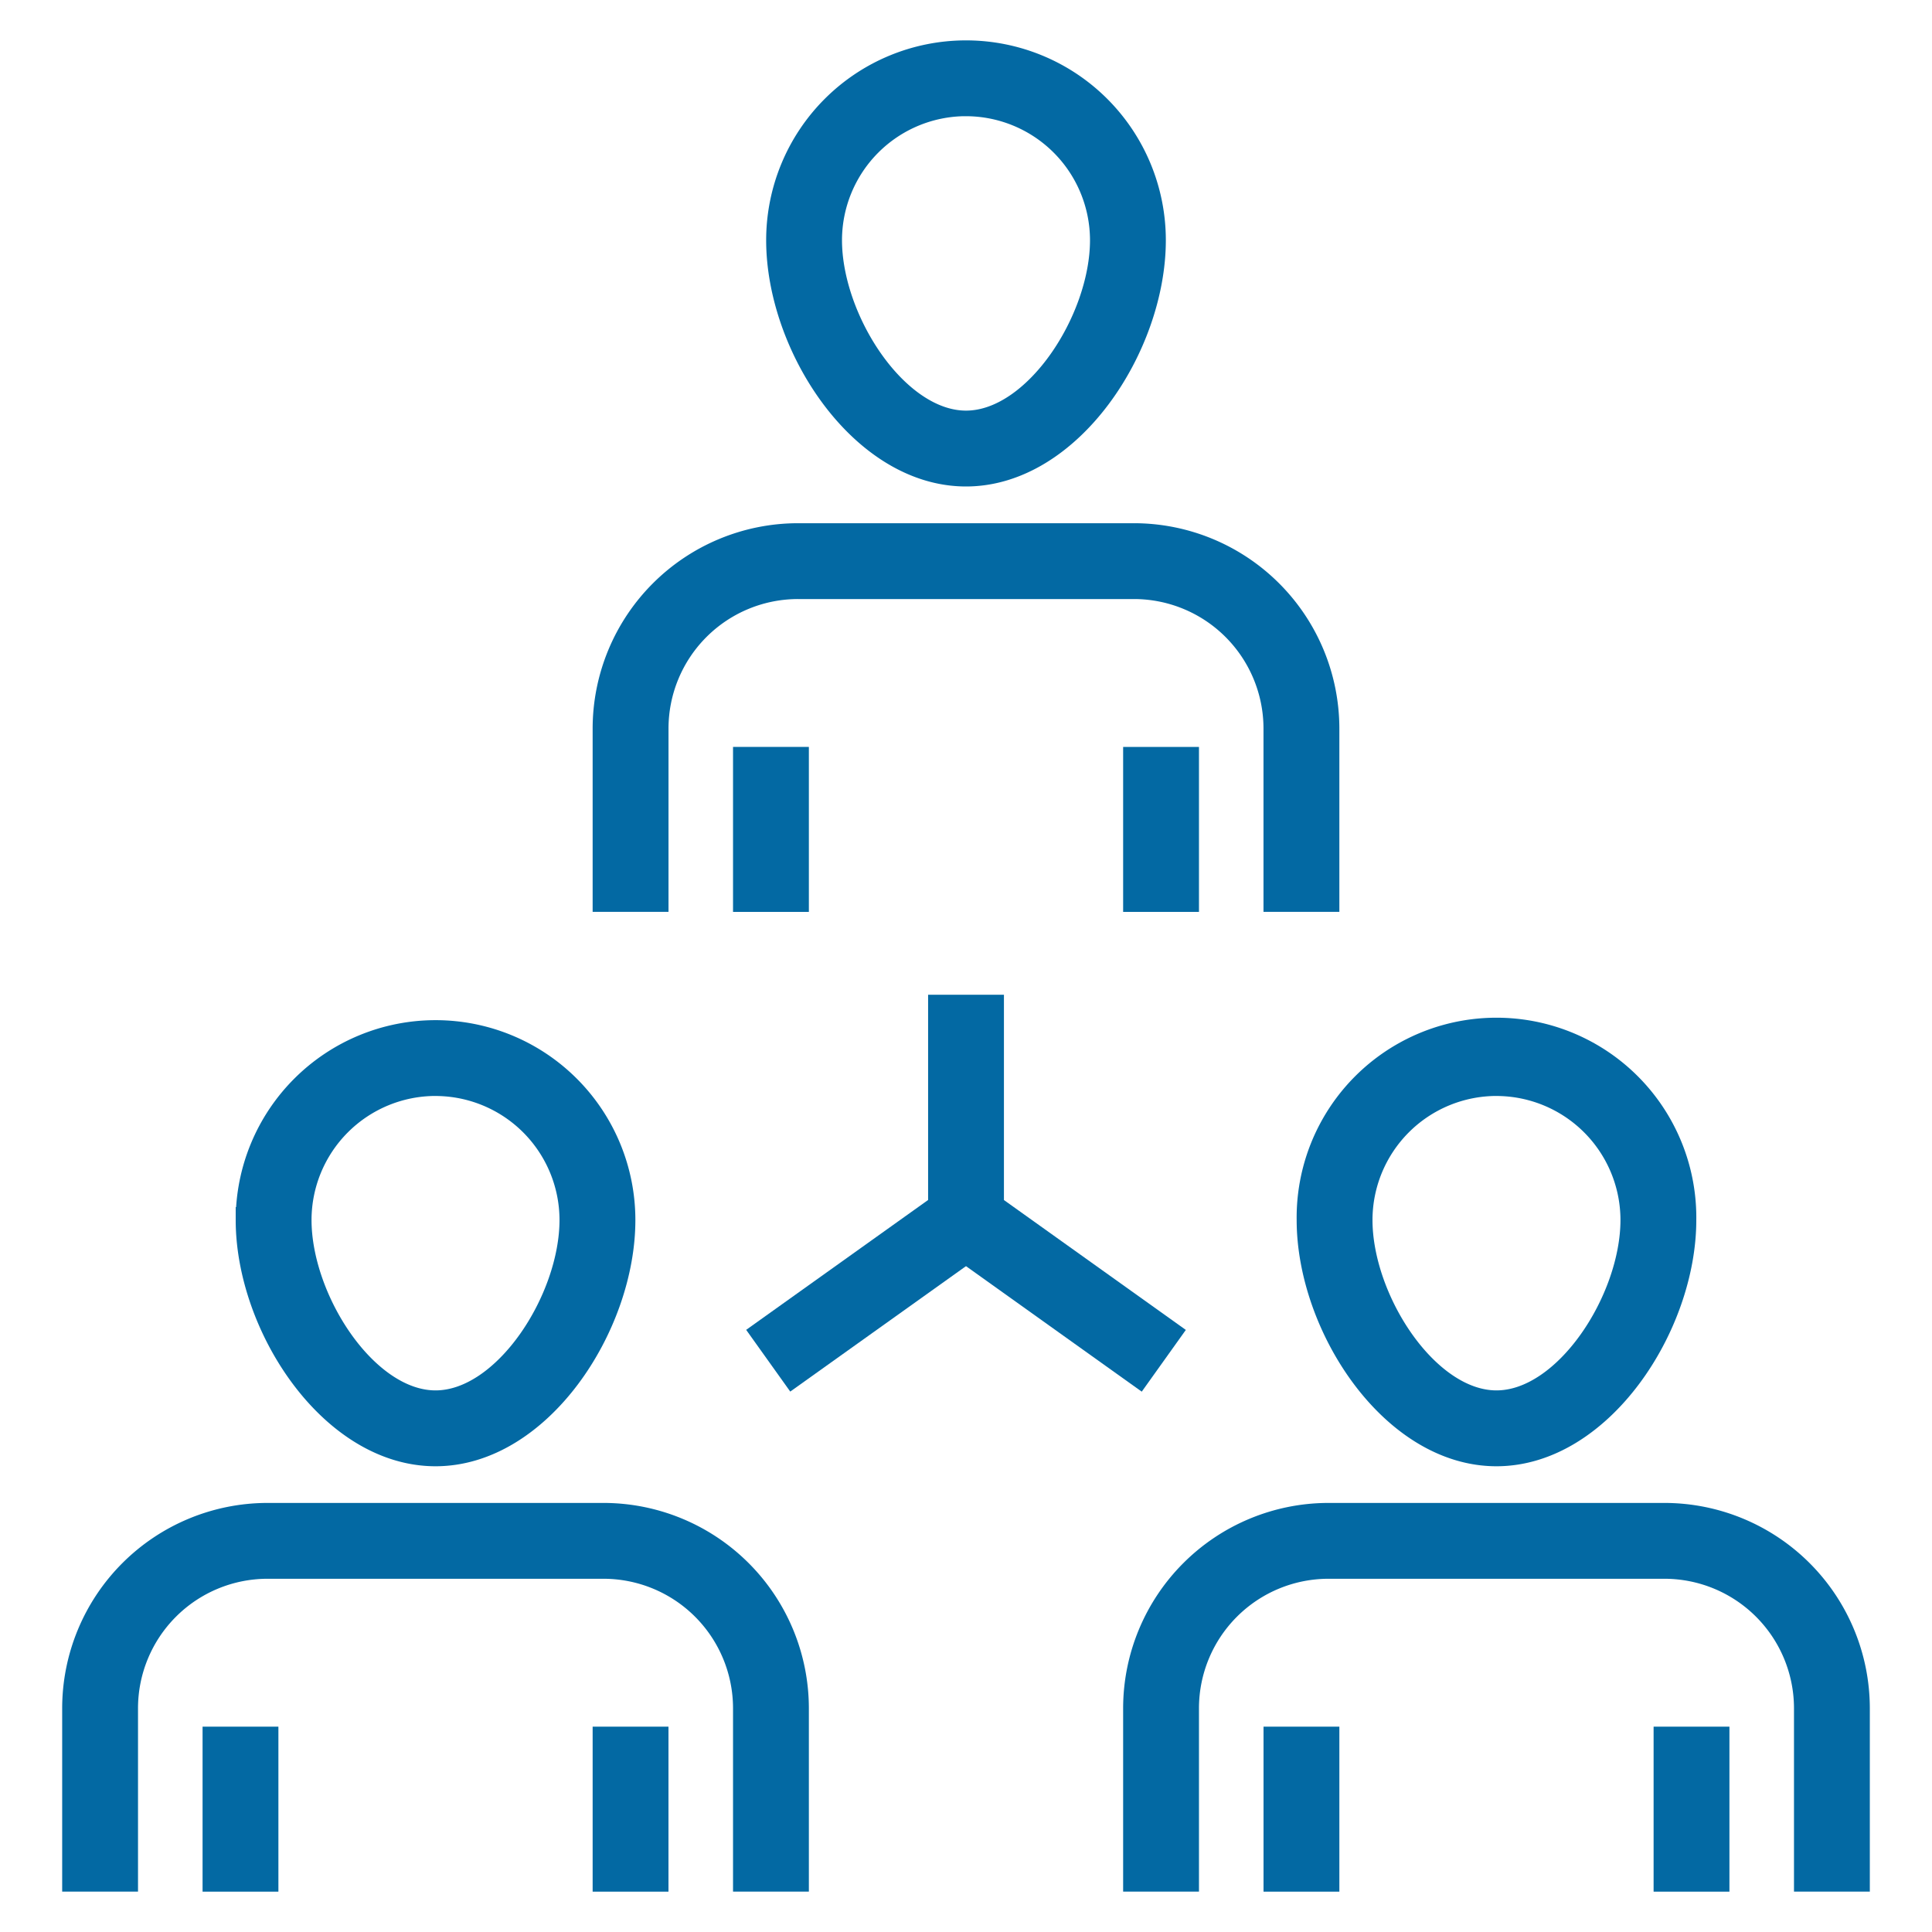
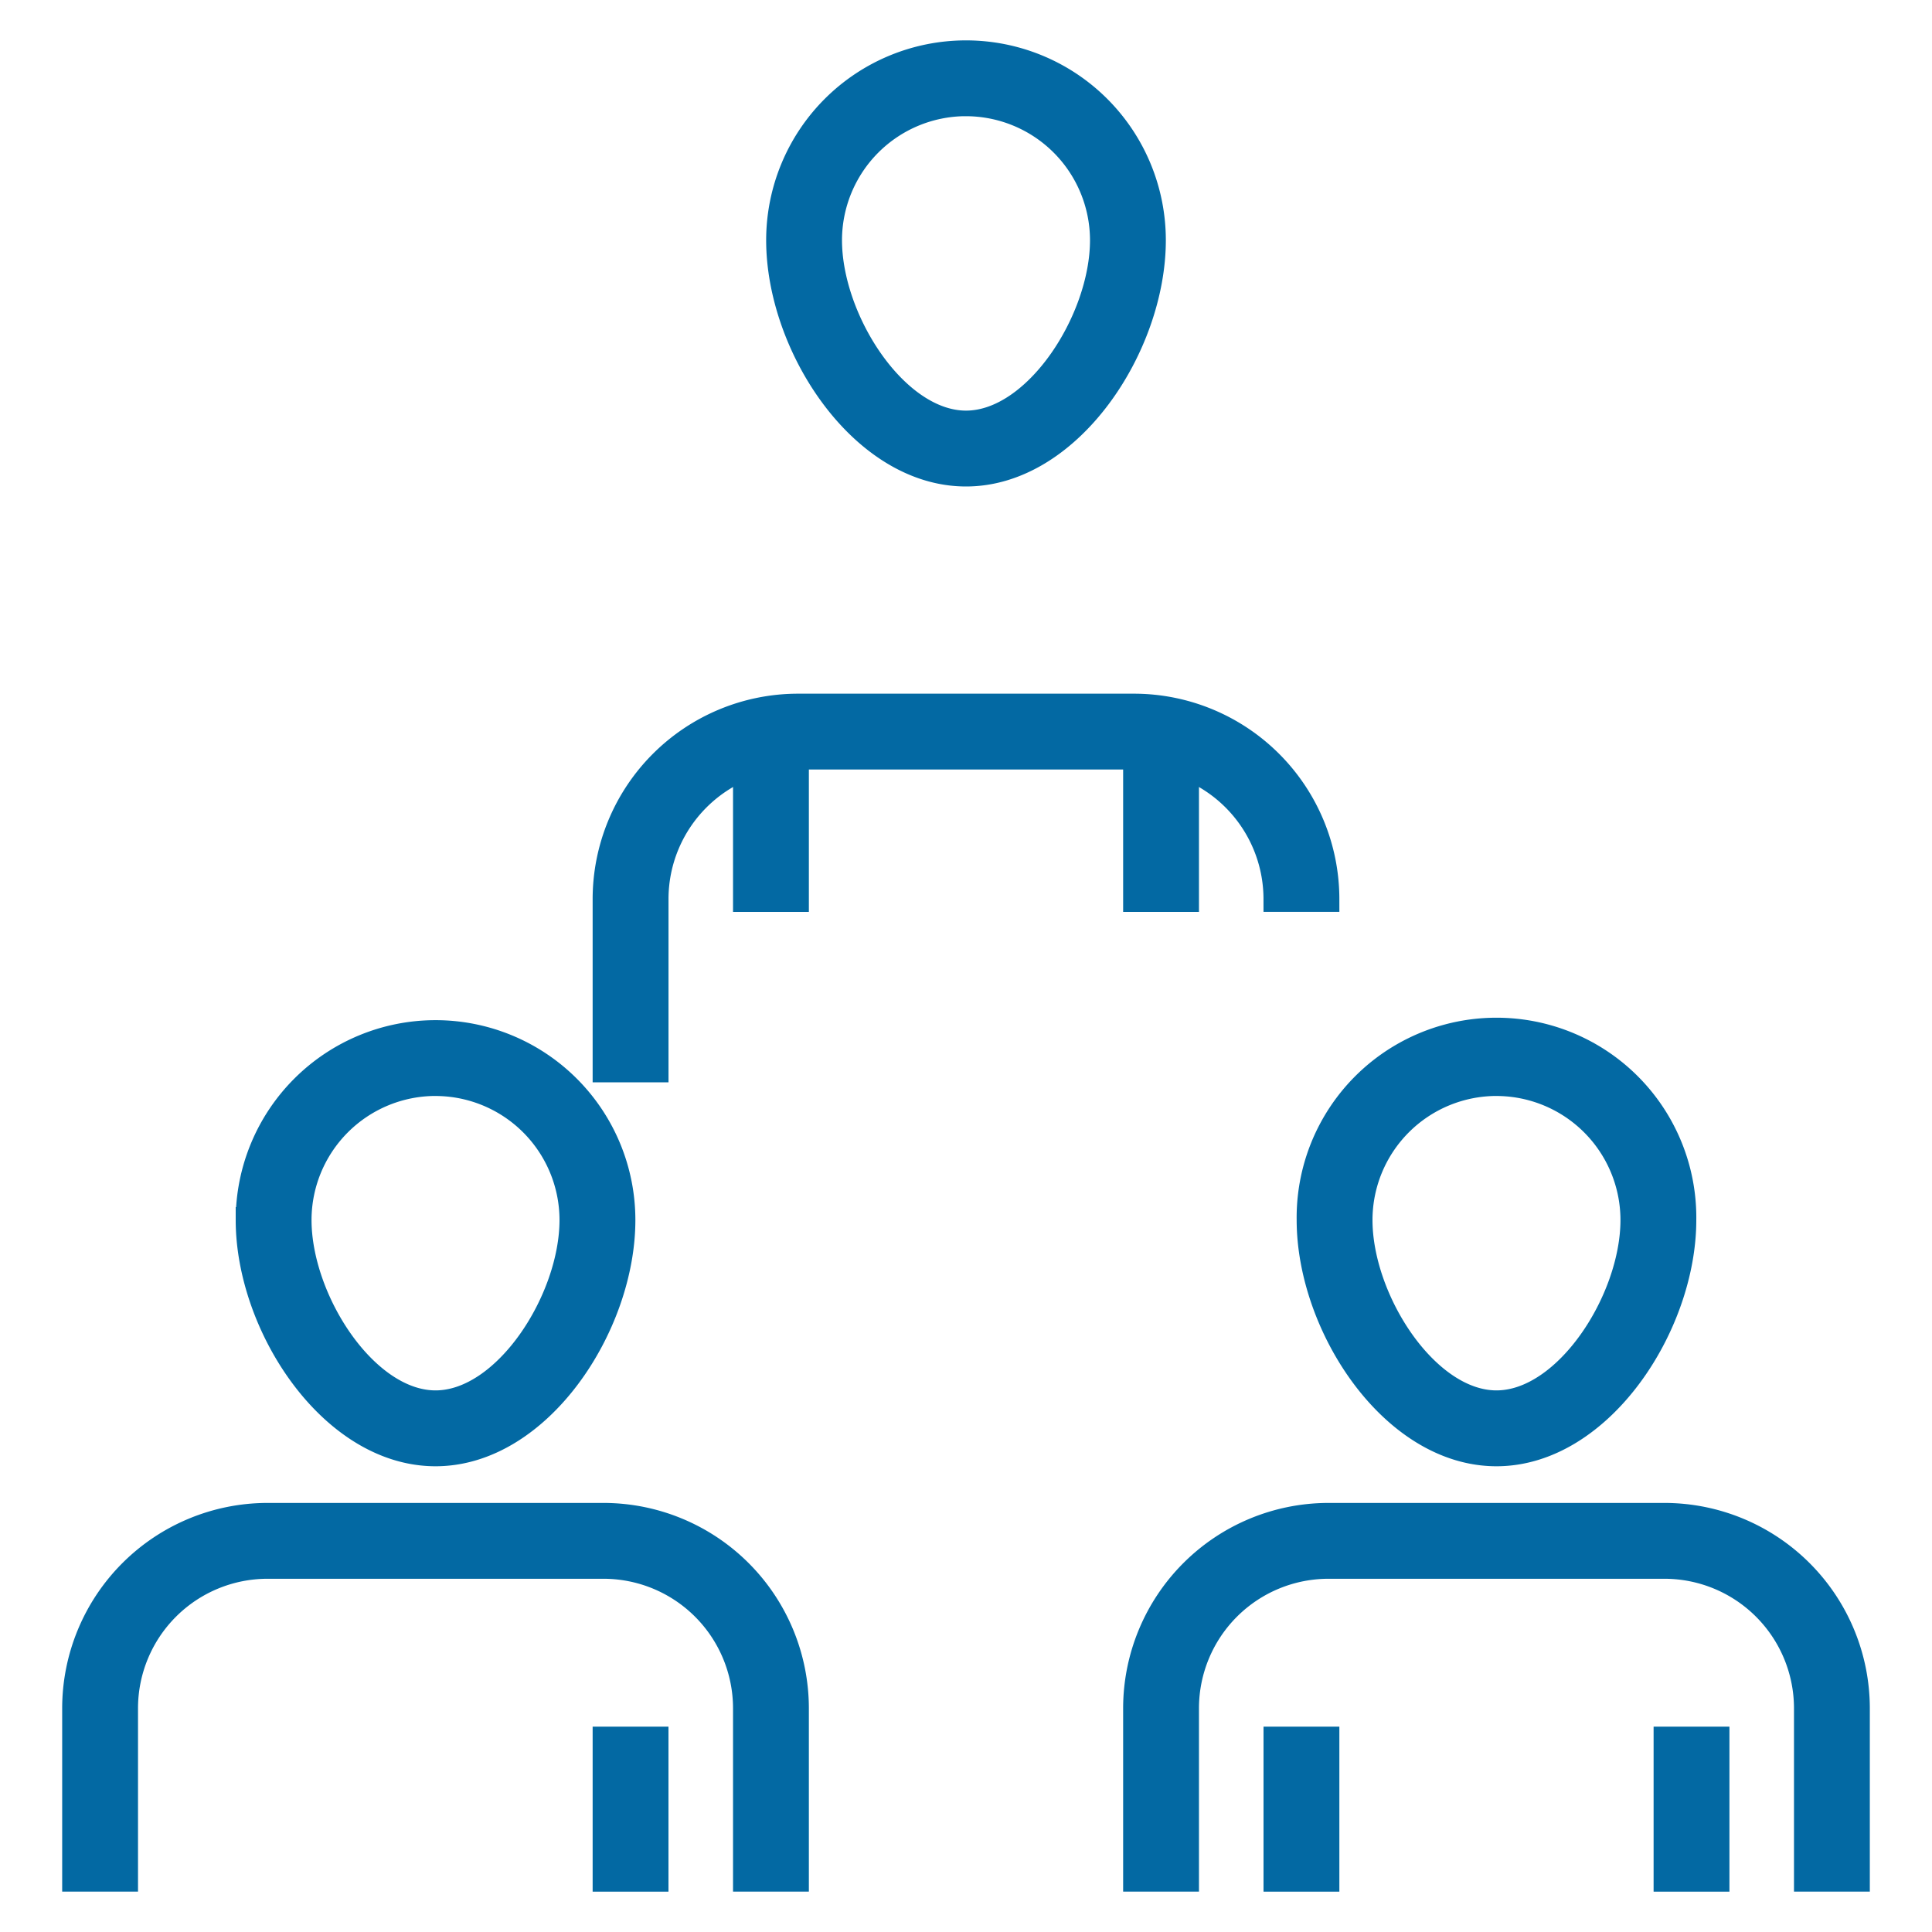
<svg xmlns="http://www.w3.org/2000/svg" width="60" height="60" viewBox="0 0 60 60">
  <g data-name="Group 377-inner">
    <g data-name="Group 357">
      <g data-name="Group 356">
        <g data-name="Group 355">
          <g data-name="Group 351">
-             <path data-name="Path 218" d="M41.195 27.919h-1.556v-5.294a4.425 4.425 0 00-4.42-4.421H24.781a4.425 4.425 0 00-4.42 4.421v5.294h-1.556v-5.294a5.982 5.982 0 015.976-5.976h10.438a5.982 5.982 0 015.976 5.976z" fill="#0369a3" stroke="#0369a3" stroke-width=".8" />
+             <path data-name="Path 218" d="M41.195 27.919h-1.556a4.425 4.425 0 00-4.42-4.421H24.781a4.425 4.425 0 00-4.42 4.421v5.294h-1.556v-5.294a5.982 5.982 0 015.976-5.976h10.438a5.982 5.982 0 015.976 5.976z" fill="#0369a3" stroke="#0369a3" stroke-width=".8" />
          </g>
          <g data-name="Group 352">
            <path data-name="Rectangle 122" fill="#0369a3" stroke="#0369a3" stroke-width=".8" d="M23.165 23.596h1.555v4.324h-1.555z" />
          </g>
          <g data-name="Group 353">
            <path data-name="Rectangle 123" fill="#0369a3" stroke="#0369a3" stroke-width=".8" d="M35.28 23.596h1.555v4.324H35.28z" />
          </g>
          <g data-name="Group 354">
            <path data-name="Path 219" d="M30 14.708c-3.216 0-5.806-3.965-5.806-7.248a5.806 5.806 0 0111.612 0c0 3.283-2.59 7.248-5.806 7.248zm0-11.5a4.256 4.256 0 00-4.251 4.251c0 2.486 2.062 5.693 4.251 5.693s4.251-3.207 4.251-5.693A4.256 4.256 0 0030 3.209z" fill="#0369a3" stroke="#0369a3" stroke-width=".8" />
          </g>
        </g>
      </g>
    </g>
    <g data-name="Group 364">
      <g data-name="Group 363">
        <g data-name="Group 362">
          <g data-name="Group 358">
            <path data-name="Path 220" d="M24.72 58.345h-1.555v-5.294a4.425 4.425 0 00-4.42-4.421H8.306a4.425 4.425 0 00-4.42 4.421v5.294H2.331v-5.294a5.982 5.982 0 015.975-5.976h10.439a5.982 5.982 0 015.975 5.976z" fill="#0369a3" stroke="#0369a3" stroke-width=".8" />
          </g>
          <g data-name="Group 359">
-             <path data-name="Rectangle 124" fill="#0369a3" stroke="#0369a3" stroke-width=".8" d="M6.691 54.023h1.555v4.324H6.691z" />
-           </g>
+             </g>
          <g data-name="Group 360">
            <path data-name="Rectangle 125" fill="#0369a3" stroke="#0369a3" stroke-width=".8" d="M18.805 54.023h1.555v4.324h-1.555z" />
          </g>
          <g data-name="Group 361">
            <path data-name="Path 221" d="M13.526 45.136c-3.216 0-5.806-3.965-5.806-7.248a5.806 5.806 0 1111.612 0c.002 3.279-2.59 7.248-5.806 7.248zm0-11.5a4.256 4.256 0 00-4.251 4.251c0 2.486 2.061 5.693 4.251 5.693s4.25-3.207 4.25-5.693a4.256 4.256 0 00-4.25-4.25z" fill="#0369a3" stroke="#0369a3" stroke-width=".8" />
          </g>
        </g>
      </g>
    </g>
    <g data-name="Group 371">
      <g data-name="Group 370">
        <g data-name="Group 369">
          <g data-name="Group 365">
            <path data-name="Path 222" d="M57.669 58.345h-1.555v-5.294a4.425 4.425 0 00-4.42-4.421H41.255a4.425 4.425 0 00-4.42 4.421v5.294H35.28v-5.294a5.982 5.982 0 015.975-5.976h10.439a5.982 5.982 0 015.975 5.976z" fill="#0369a3" stroke="#0369a3" stroke-width=".8" />
          </g>
          <g data-name="Group 366">
            <path data-name="Rectangle 126" fill="#0369a3" stroke="#0369a3" stroke-width=".8" d="M39.64 54.023h1.555v4.324H39.64z" />
          </g>
          <g data-name="Group 367">
            <path data-name="Rectangle 127" fill="#0369a3" stroke="#0369a3" stroke-width=".8" d="M51.754 54.023h1.555v4.324h-1.555z" />
          </g>
          <g data-name="Group 368">
            <path data-name="Path 223" d="M46.474 45.136c-3.216 0-5.805-3.965-5.805-7.248a5.806 5.806 0 1111.611 0c0 3.279-2.589 7.248-5.806 7.248zm0-11.5a4.256 4.256 0 00-4.25 4.251c0 2.486 2.061 5.693 4.25 5.693s4.251-3.207 4.251-5.693a4.256 4.256 0 00-4.251-4.25z" fill="#0369a3" stroke="#0369a3" stroke-width=".8" />
          </g>
        </g>
      </g>
    </g>
    <g data-name="Group 376">
      <g data-name="Group 373">
        <g data-name="Group 372">
-           <path data-name="Path 224" d="M35.365 42.661l-6.142-4.386v-6.983h1.555v6.182l5.491 3.921z" fill="#0369a3" stroke="#0369a3" stroke-width=".8" />
-         </g>
+           </g>
      </g>
      <g data-name="Group 375">
        <g data-name="Group 374">
-           <path data-name="Rectangle 128" fill="#0369a3" stroke="#0369a3" stroke-width=".8" d="M23.731 41.393l5.817-4.152.904 1.266-5.817 4.152z" />
-         </g>
+           </g>
      </g>
    </g>
  </g>
  <path data-name="Group 377-area" fill="none" d="M0 0h60v60H0z" />
</svg>